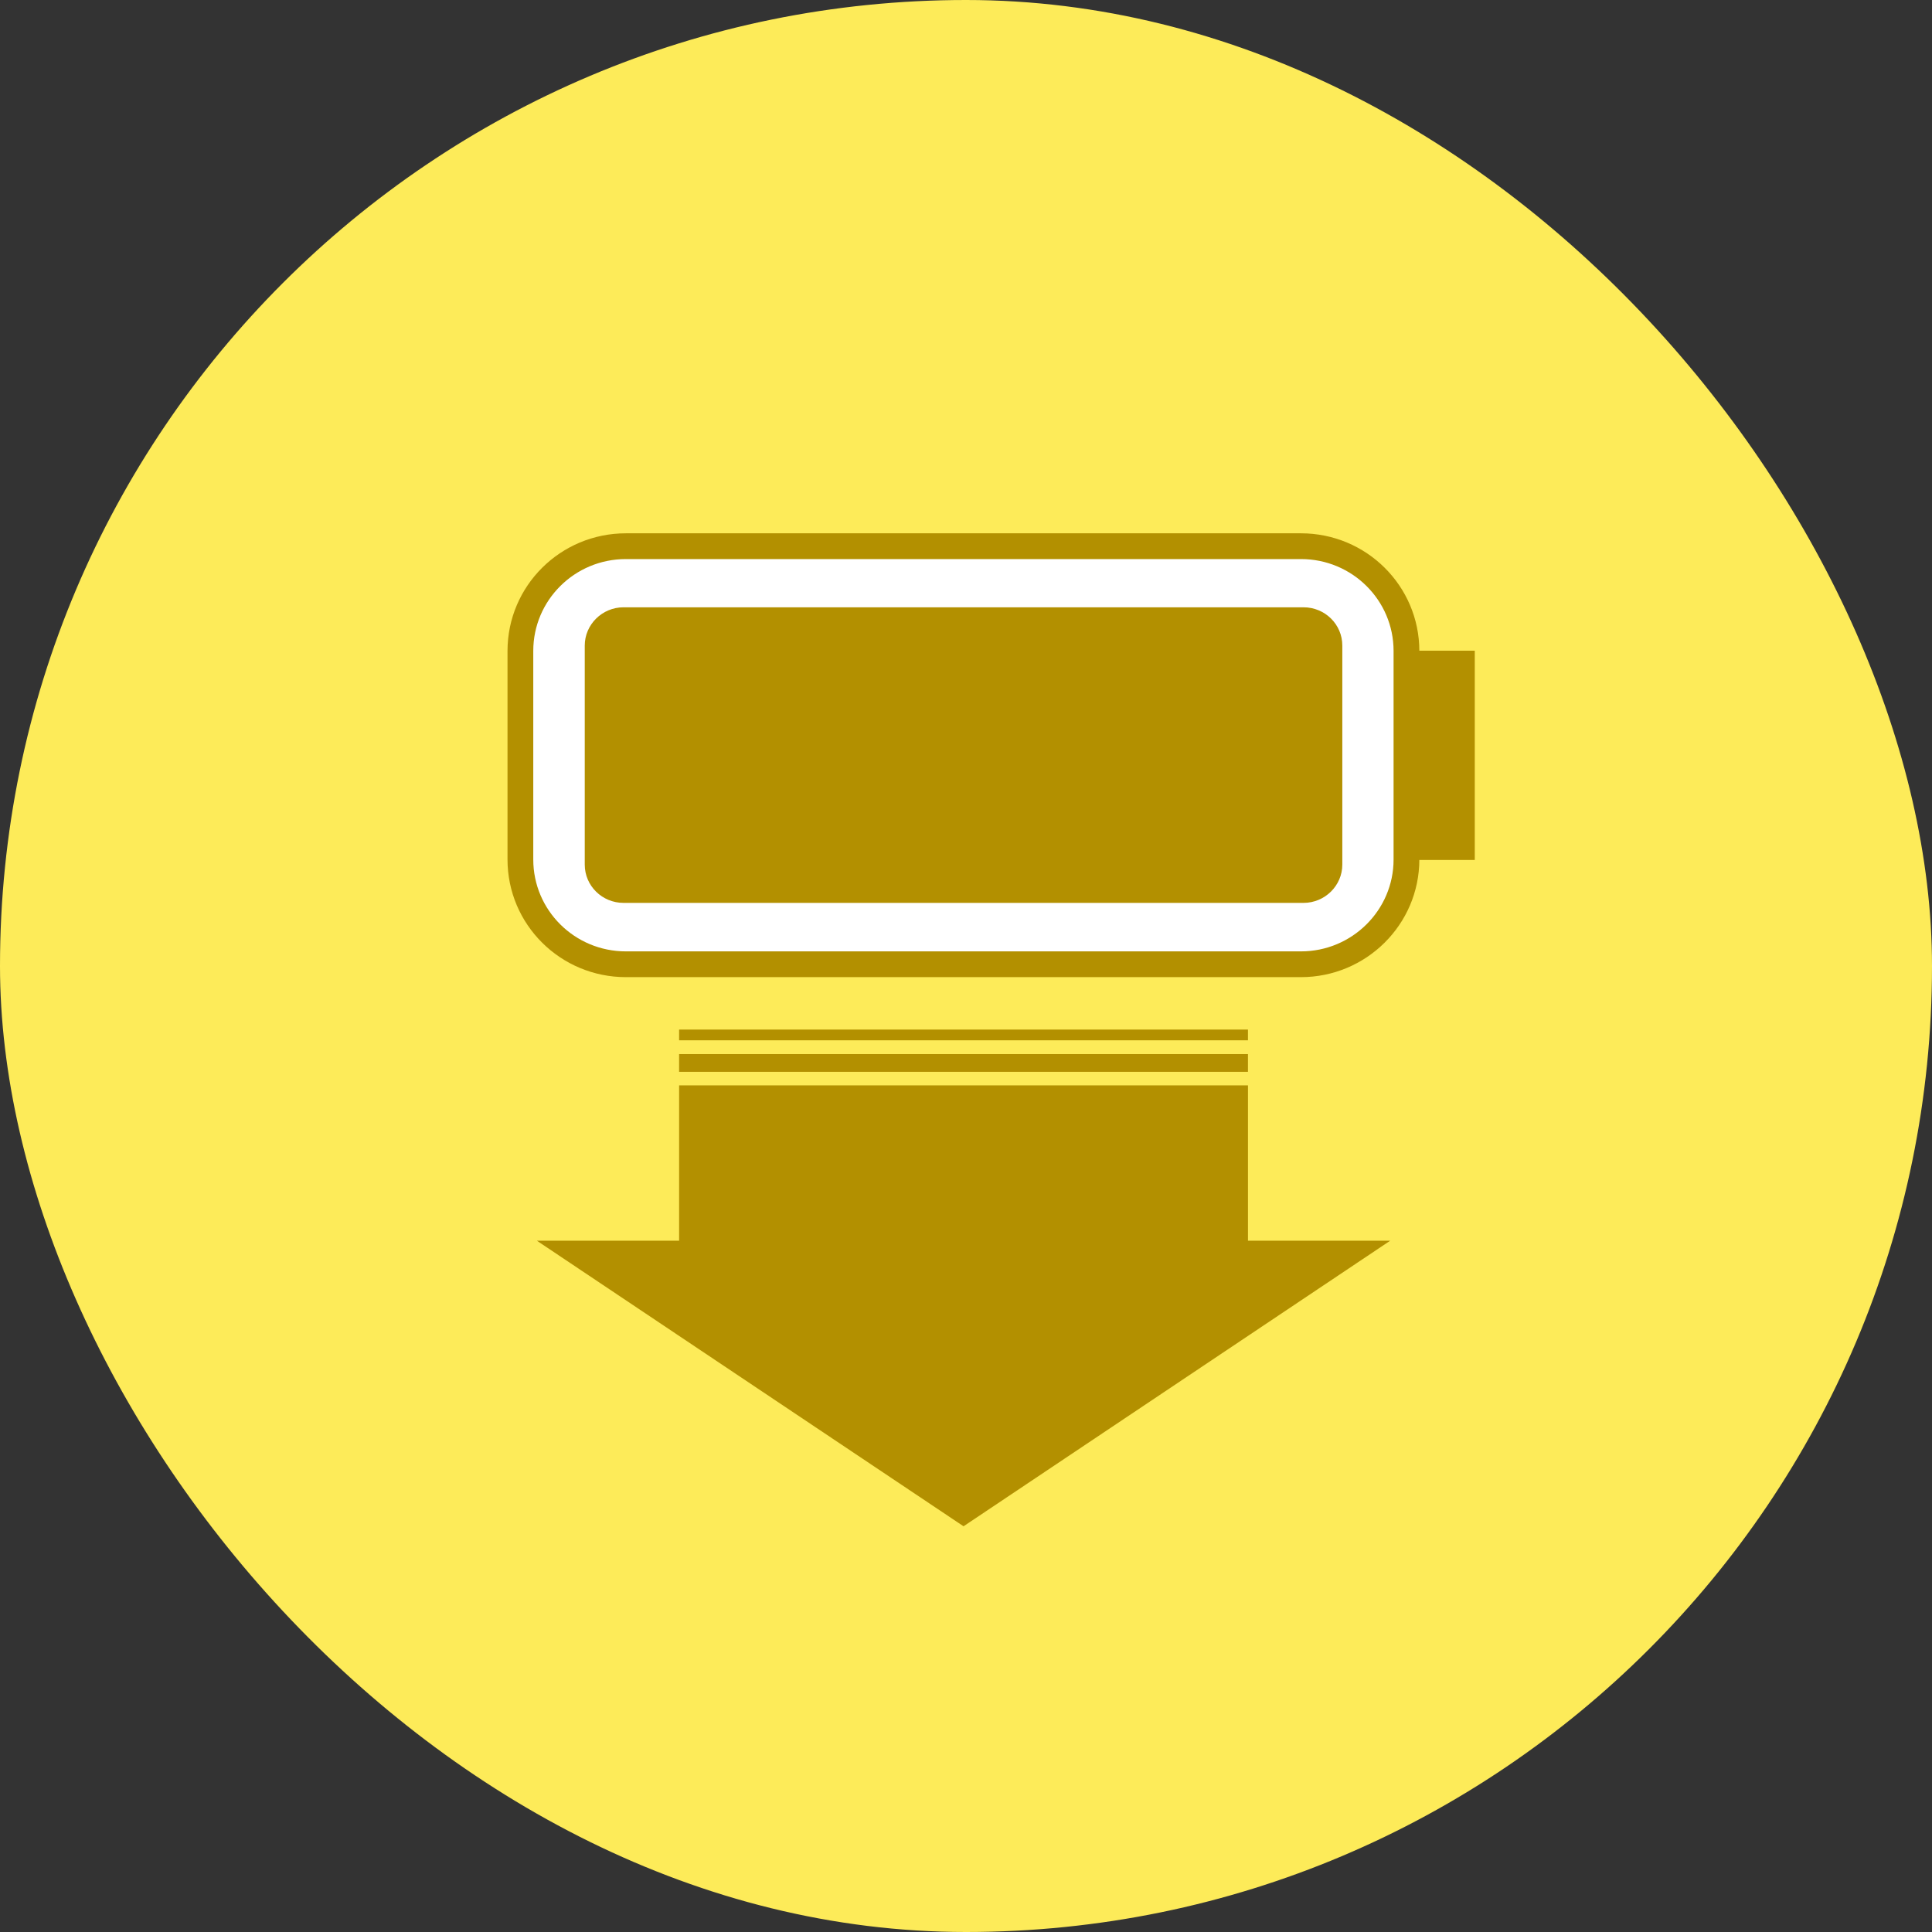
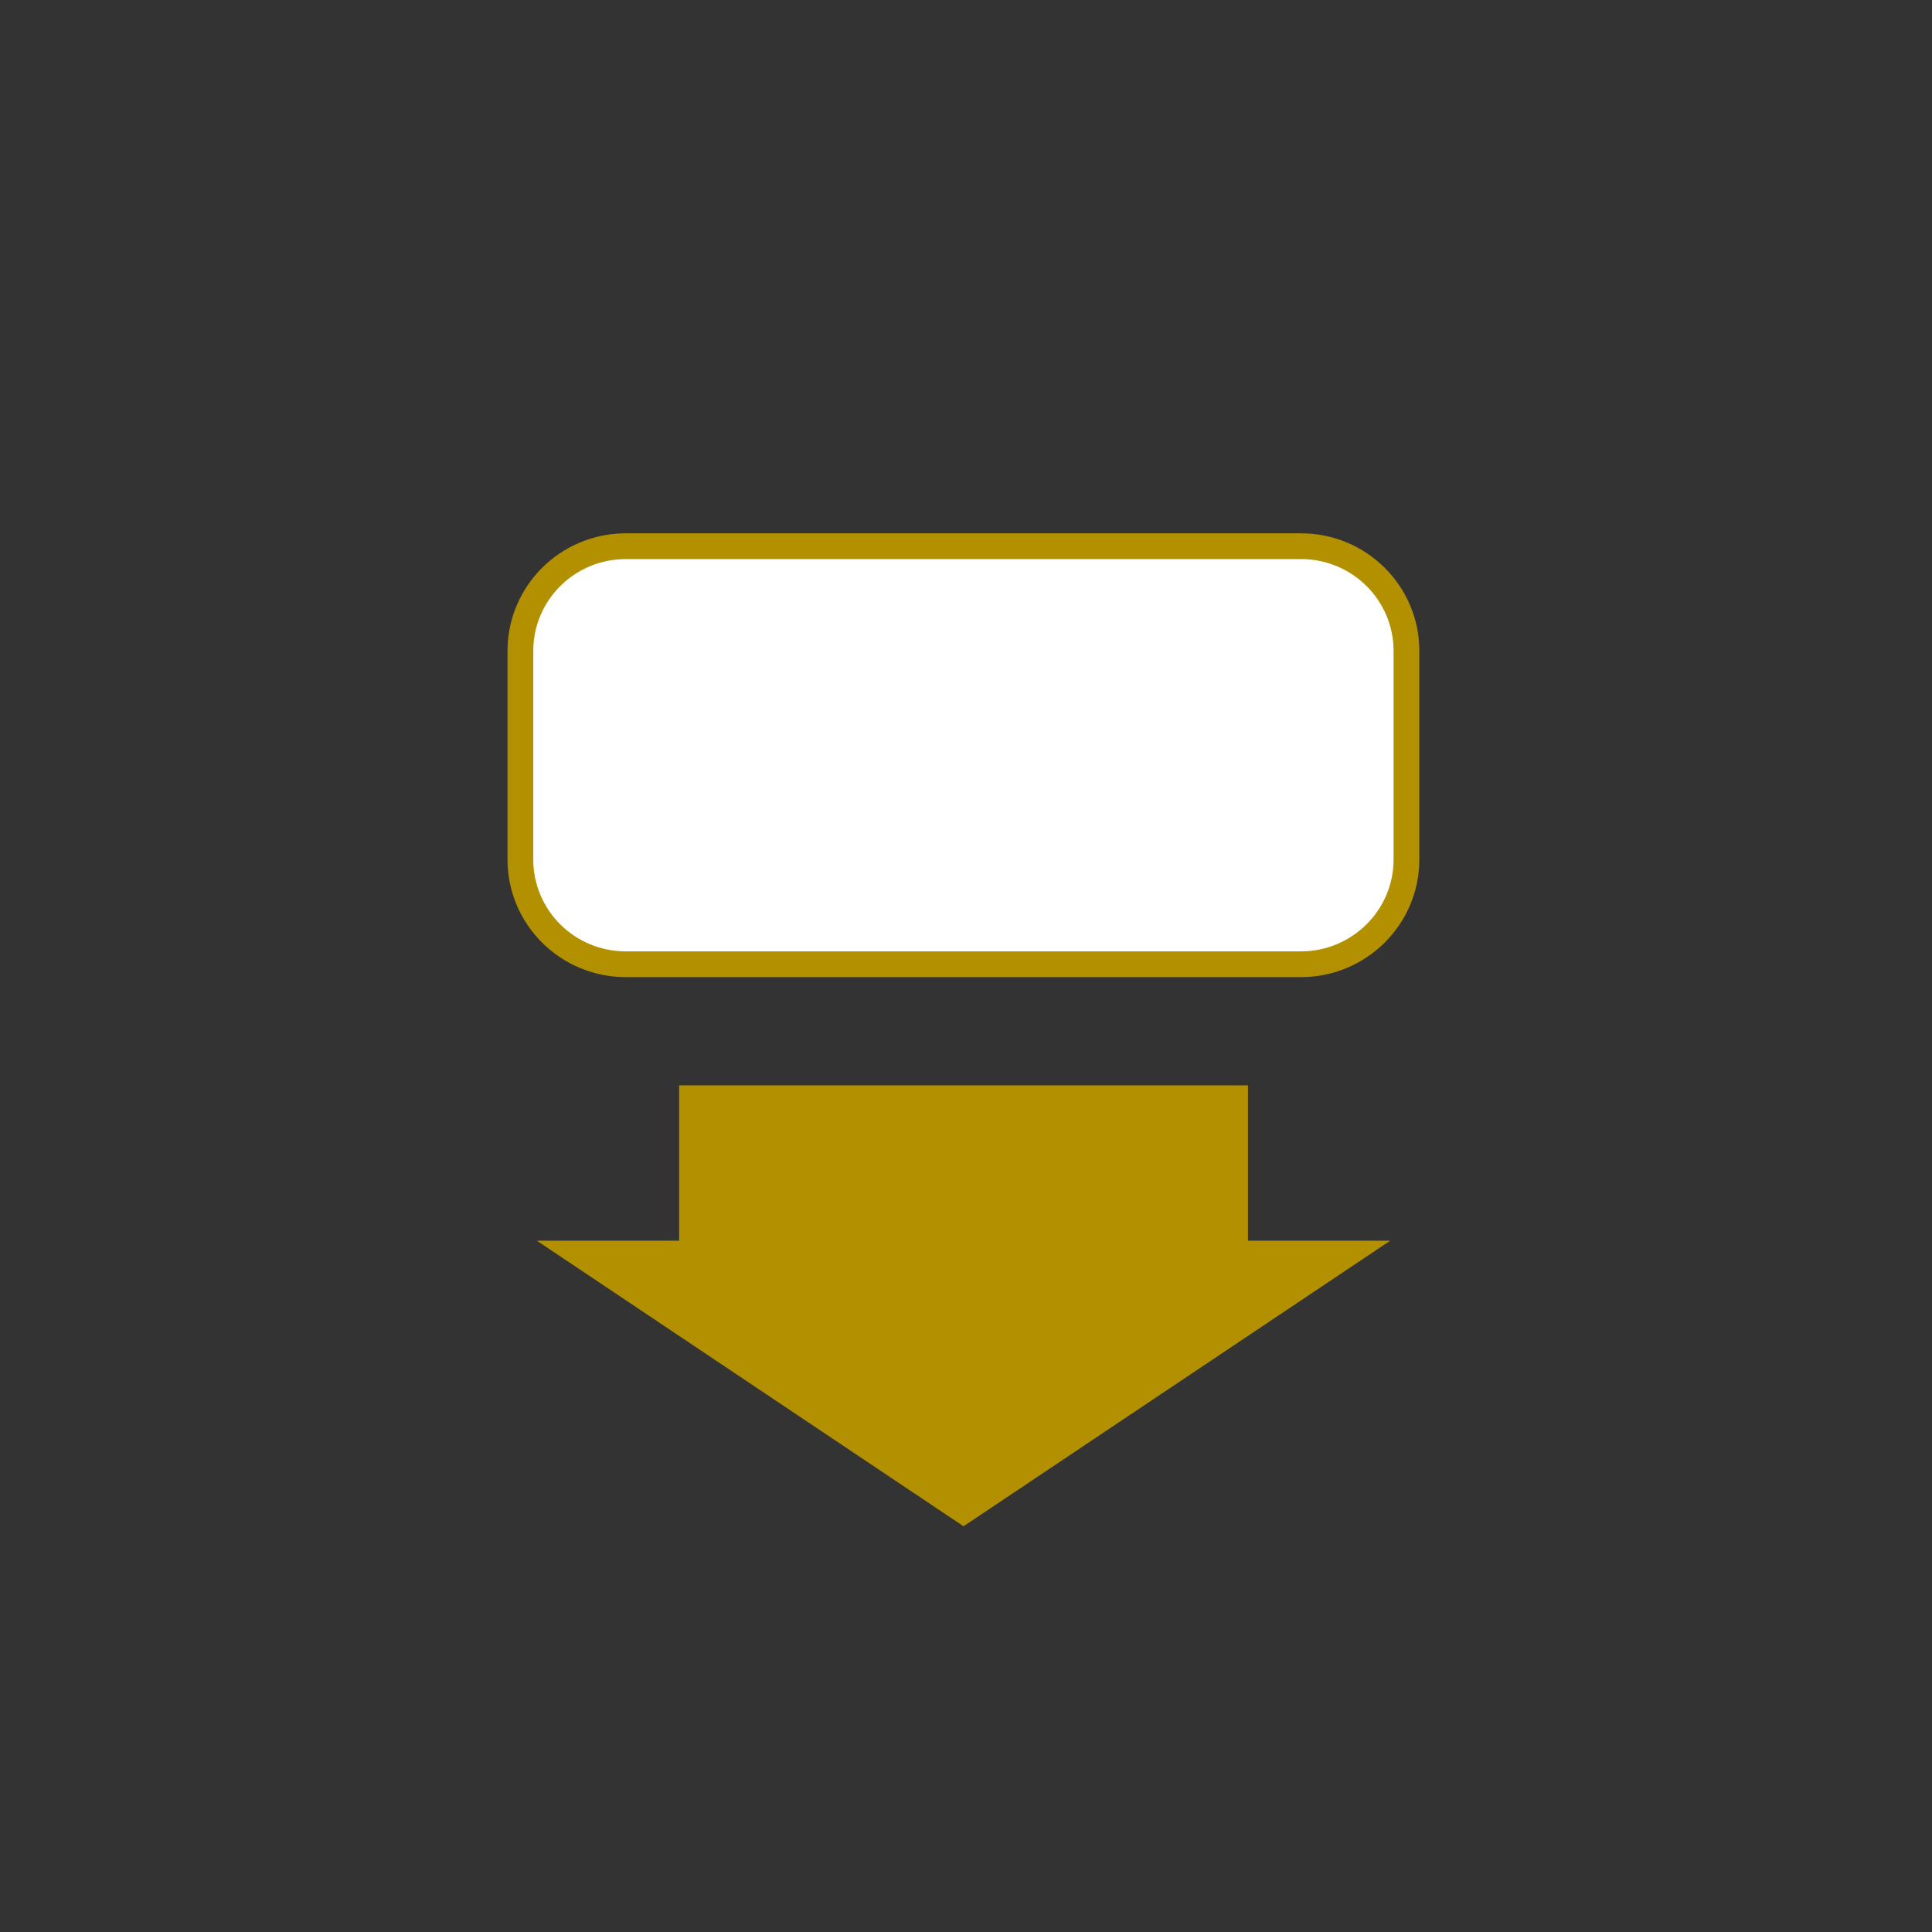
<svg xmlns="http://www.w3.org/2000/svg" width="150" viewBox="0 0 150 150" height="150" fill="none">
  <rect x="0" y="0" width="150" height="150" fill="#333333" stroke="none" />
-   <rect width="150" rx="75" height="150" fill="#fdeb59" />
  <g fill="#b39000">
-     <path d="m96.891 81.839h-44.166v1.377h44.166z" />
-     <path d="m96.891 79.936h-44.166v.833h44.166z" />
    <path d="m41.684 96.329 33.125 22.171 33.125-22.171h-11.041v-12.063h-44.166v12.063z" />
-     <path d="m114.501 50.52h-4.943v16.248h4.943z" />
  </g>
  <path stroke-width="2" stroke-miterlimit="10" stroke="#b39000" fill="#fff" d="m101.006 74.865h-52.412c-4.529 0-8.191-3.641-8.191-8.133v-16.193c0-4.492 3.663-8.133 8.191-8.133h52.412c4.528 0 8.191 3.641 8.191 8.133v16.193c0 4.492-3.681 8.133-8.191 8.133z" />
-   <path fill="#b39000" d="m101.204 70.1h-52.791c-1.66 0-3.013-1.322-3.013-2.971v-17.008c0-1.63 1.353-2.971 3.013-2.971h52.791c1.66 0 3.013 1.322 3.013 2.971v17.008c0 1.63-1.353 2.971-3.013 2.971z" />
</svg>